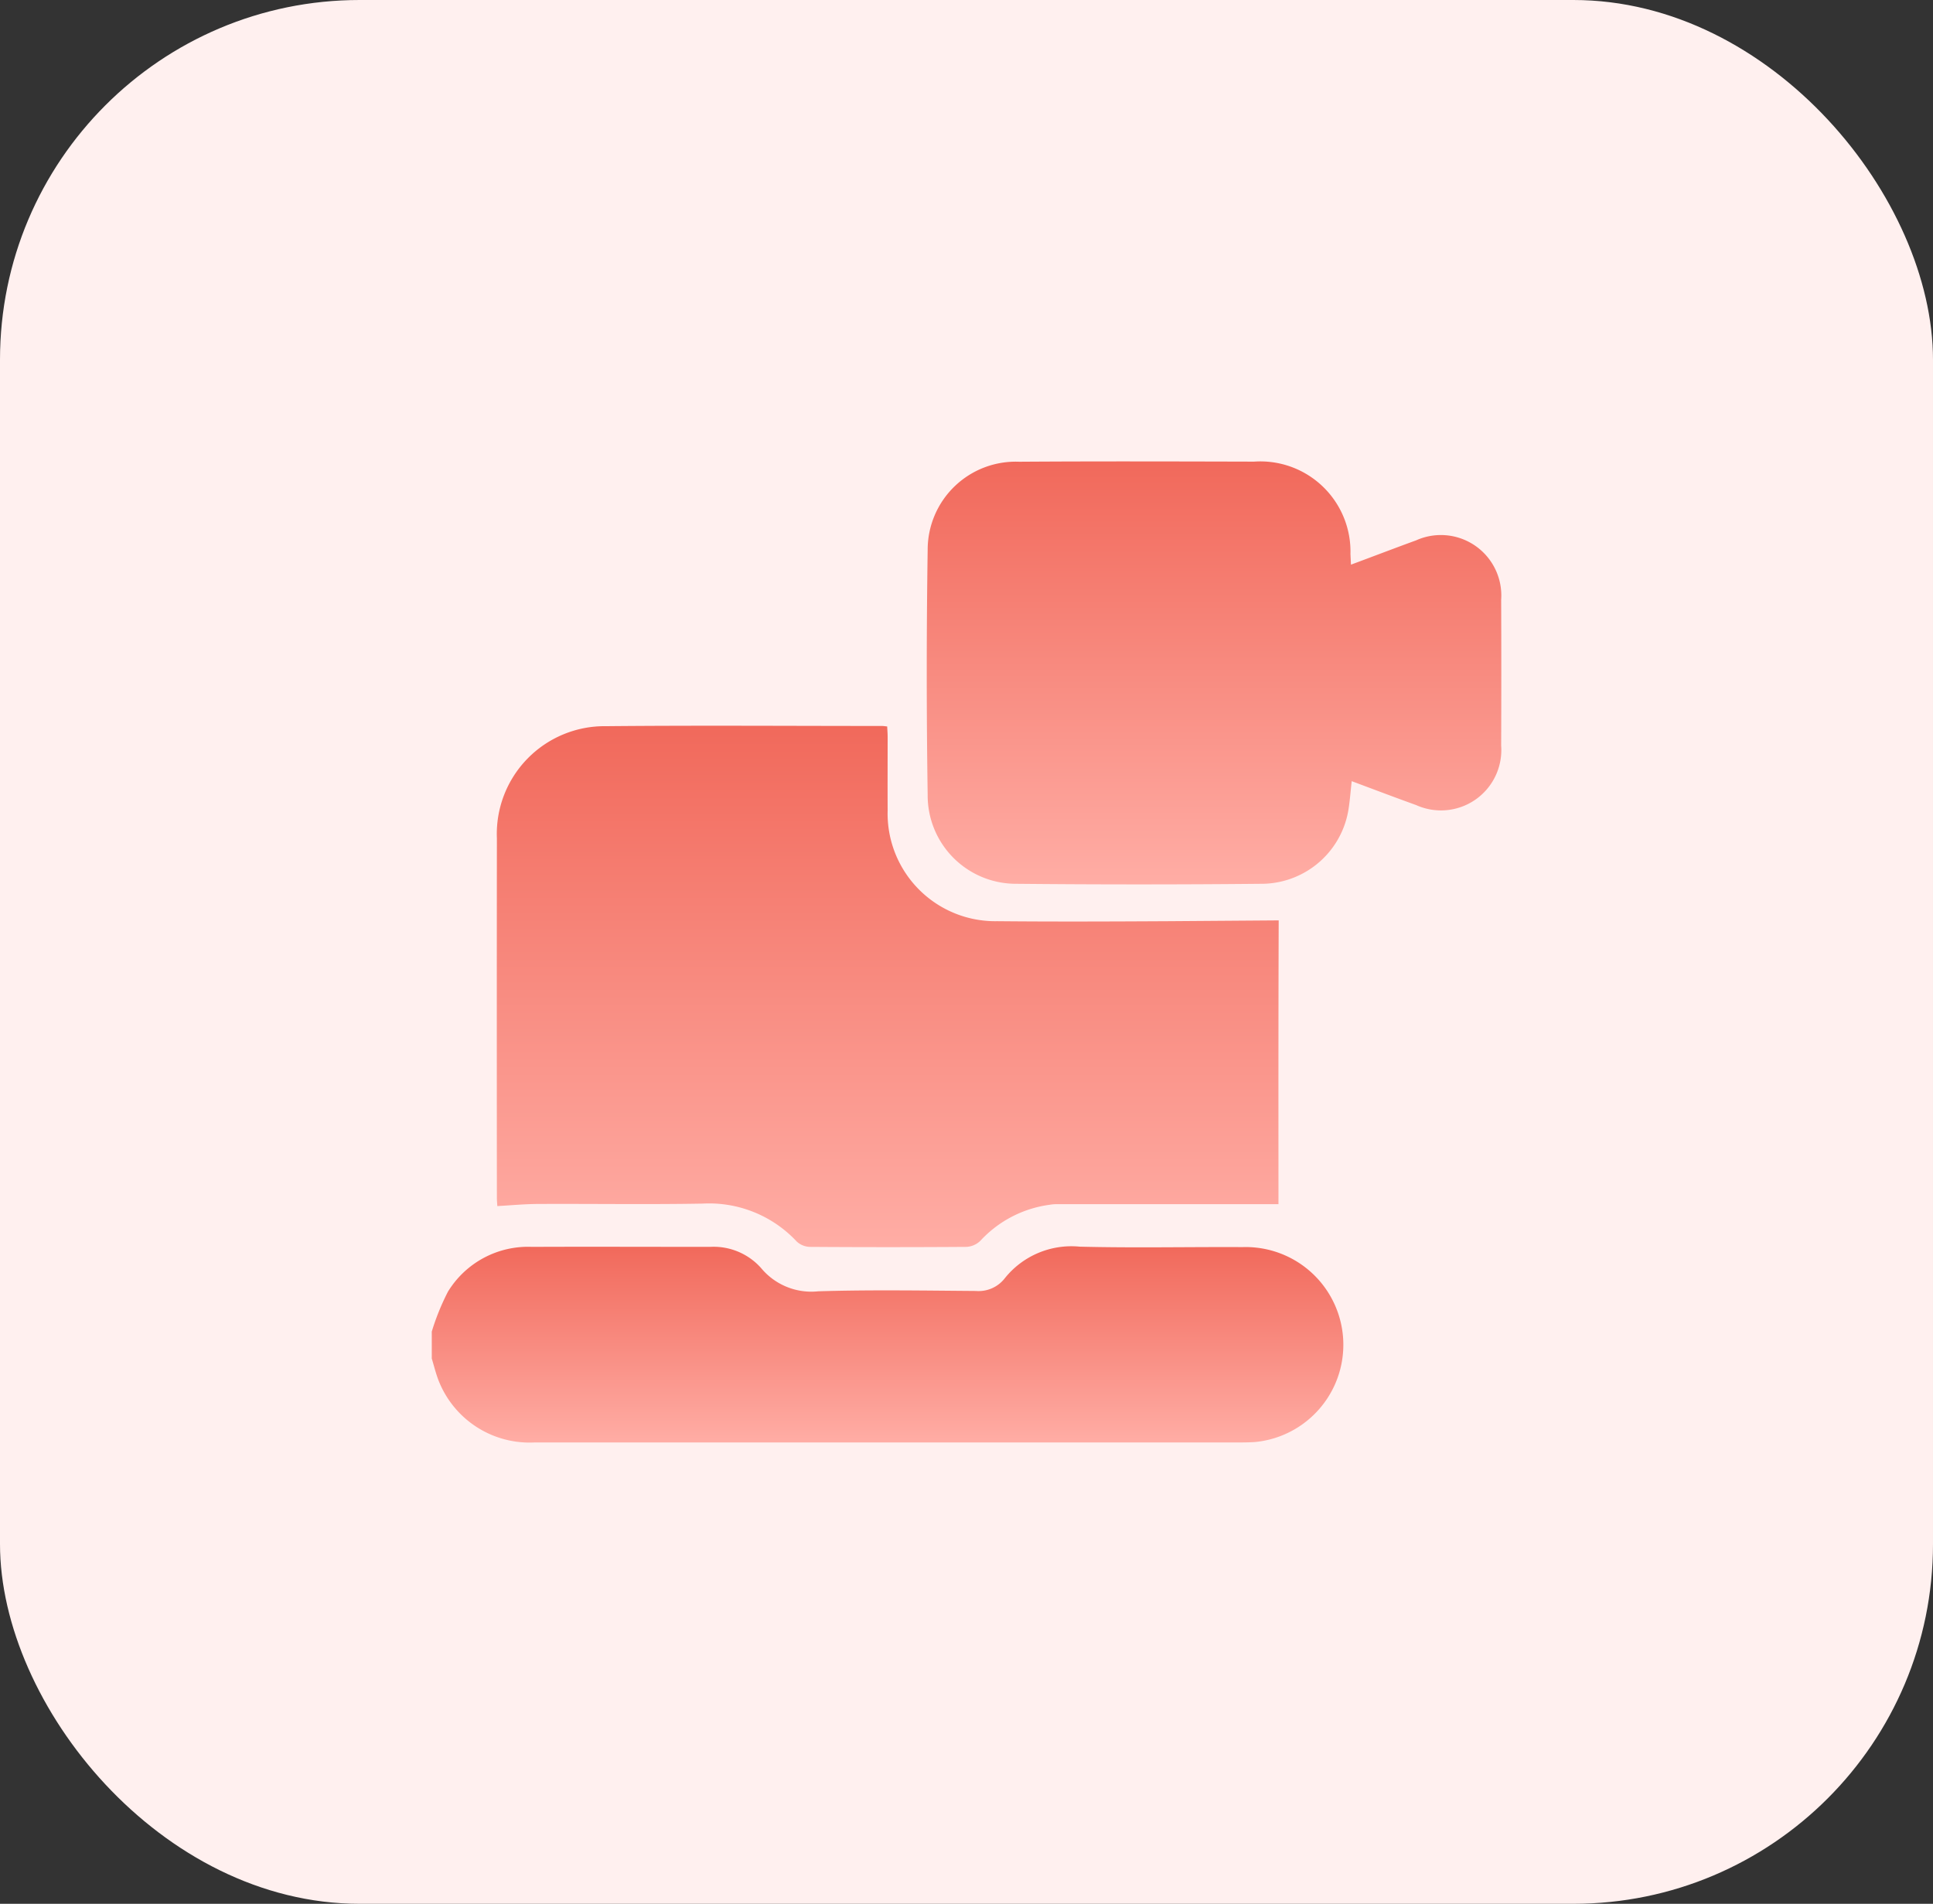
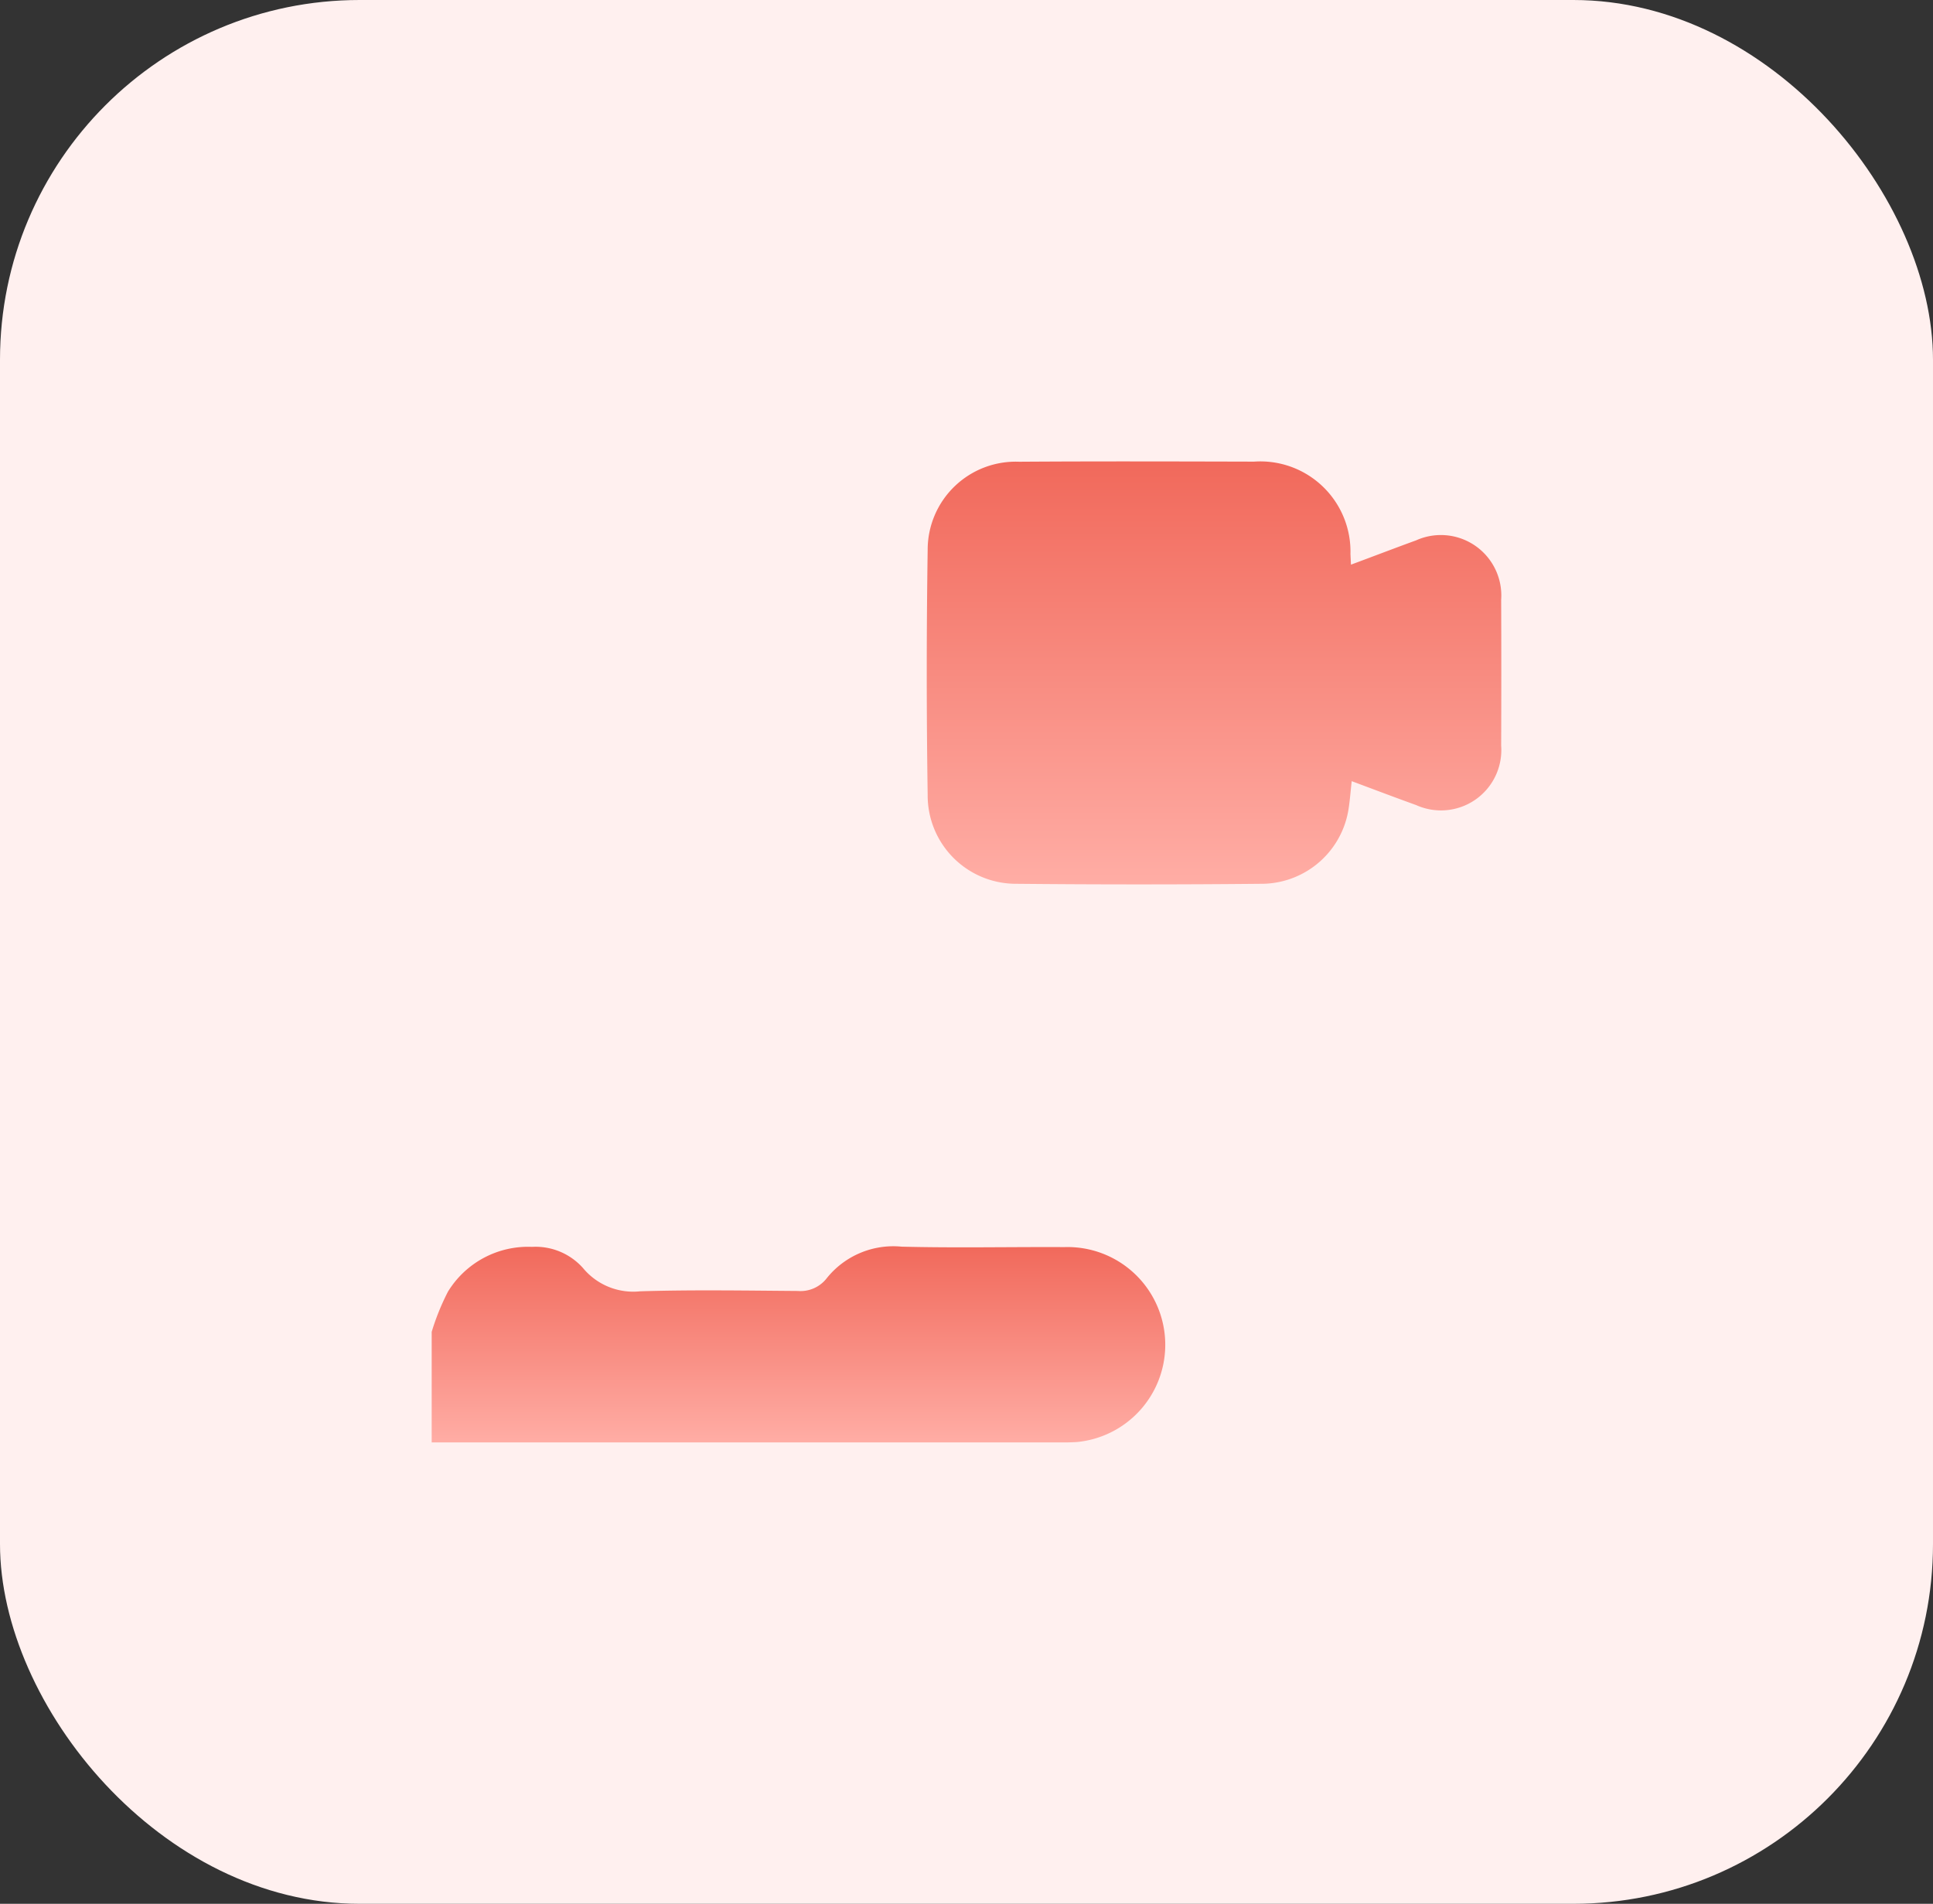
<svg xmlns="http://www.w3.org/2000/svg" width="91.373" height="89.975" viewBox="0 0 91.373 89.975">
  <rect x="0" y="0" width="91.373" height="89.975" fill="#333333" stroke="none" />
  <defs>
    <linearGradient id="linear-gradient" x1="0.5" x2="0.5" y2="1" gradientUnits="objectBoundingBox">
      <stop offset="0" stop-color="#f1695b" />
      <stop offset="1" stop-color="#ffada5" />
    </linearGradient>
    <clipPath id="clip-path">
      <rect id="Rectangle_1845" data-name="Rectangle 1845" width="50.561" height="46.361" fill="url(#linear-gradient)" />
    </clipPath>
  </defs>
  <g id="Group_14613" data-name="Group 14613" transform="translate(-449.706 -2168.24)">
    <g id="Group_14612" data-name="Group 14612" transform="translate(0 337)">
      <rect id="Rectangle_86" data-name="Rectangle 86" width="91.373" height="89.975" rx="17" transform="translate(449.706 1831.24)" fill="#fff0ef" />
    </g>
    <g id="Group_14611" data-name="Group 14611" transform="translate(470.112 2190.047)">
      <g id="Group_14610" data-name="Group 14610" clip-path="url(#clip-path)">
-         <path id="Path_5912" data-name="Path 5912" d="M0,280.7a11.285,11.285,0,0,1,.769-1.9,4.439,4.439,0,0,1,3.972-2.117c2.806-.012,5.612,0,8.418,0a3,3,0,0,1,2.411,1,3.082,3.082,0,0,0,2.7,1.1c2.483-.077,4.97-.034,7.455-.016a1.566,1.566,0,0,0,1.351-.582,4.031,4.031,0,0,1,3.554-1.512c2.564.065,5.13.008,7.7.021a4.618,4.618,0,0,1,.593,9.212c-.224.014-.449.02-.673.02q-16.691,0-33.381,0a4.62,4.62,0,0,1-4.559-2.967c-.122-.326-.205-.667-.306-1V280.7" transform="translate(0 -239.562)" fill="url(#linear-gradient)" />
-         <path id="Path_5913" data-name="Path 5913" d="M54.729,102.35c-2.71.015-5.42.026-8.13,0a5.089,5.089,0,0,1-5.176-5.234c-.006-1.154,0-2.309,0-3.463,0-.168-.014-.336-.022-.506-.118-.012-.181-.023-.243-.023-4.346,0-8.691-.032-13.037.01a5.094,5.094,0,0,0-5.169,5.3q-.008,8.49,0,16.98c0,.15.015.3.021.4.685-.038,1.323-.1,1.961-.1,2.582-.012,5.164.029,7.745-.017a5.663,5.663,0,0,1,4.444,1.79.952.952,0,0,0,.622.255q3.7.026,7.408,0a1.018,1.018,0,0,0,.652-.287,5.431,5.431,0,0,1,3.257-1.7,2.2,2.2,0,0,1,.286-.031c3.5,0,7.009,0,10.549,0v-.352c0-5.051-.006-8.009.011-13.06Z" transform="translate(-19.87 -80.621)" fill="url(#linear-gradient)" />
+         <path id="Path_5912" data-name="Path 5912" d="M0,280.7a11.285,11.285,0,0,1,.769-1.9,4.439,4.439,0,0,1,3.972-2.117a3,3,0,0,1,2.411,1,3.082,3.082,0,0,0,2.7,1.1c2.483-.077,4.97-.034,7.455-.016a1.566,1.566,0,0,0,1.351-.582,4.031,4.031,0,0,1,3.554-1.512c2.564.065,5.13.008,7.7.021a4.618,4.618,0,0,1,.593,9.212c-.224.014-.449.02-.673.02q-16.691,0-33.381,0a4.62,4.62,0,0,1-4.559-2.967c-.122-.326-.205-.667-.306-1V280.7" transform="translate(0 -239.562)" fill="url(#linear-gradient)" />
        <path id="Path_5914" data-name="Path 5914" d="M194.544,4.879c1.079-.4,2.074-.783,3.076-1.147a2.857,2.857,0,0,1,4.024,2.81q.014,3.445,0,6.89a2.853,2.853,0,0,1-4.02,2.809c-1-.36-2-.74-3.045-1.13-.05.456-.08.849-.137,1.238a4.175,4.175,0,0,1-4.032,3.612q-5.887.058-11.775,0a4.173,4.173,0,0,1-4.1-4.2q-.087-5.785,0-11.572A4.162,4.162,0,0,1,178.857.015c3.7-.025,7.4-.014,11.106-.005a4.26,4.26,0,0,1,4.557,4.366c.006.132.013.263.024.5" transform="translate(-151.09 0)" fill="url(#linear-gradient)" />
      </g>
    </g>
  </g>
</svg>